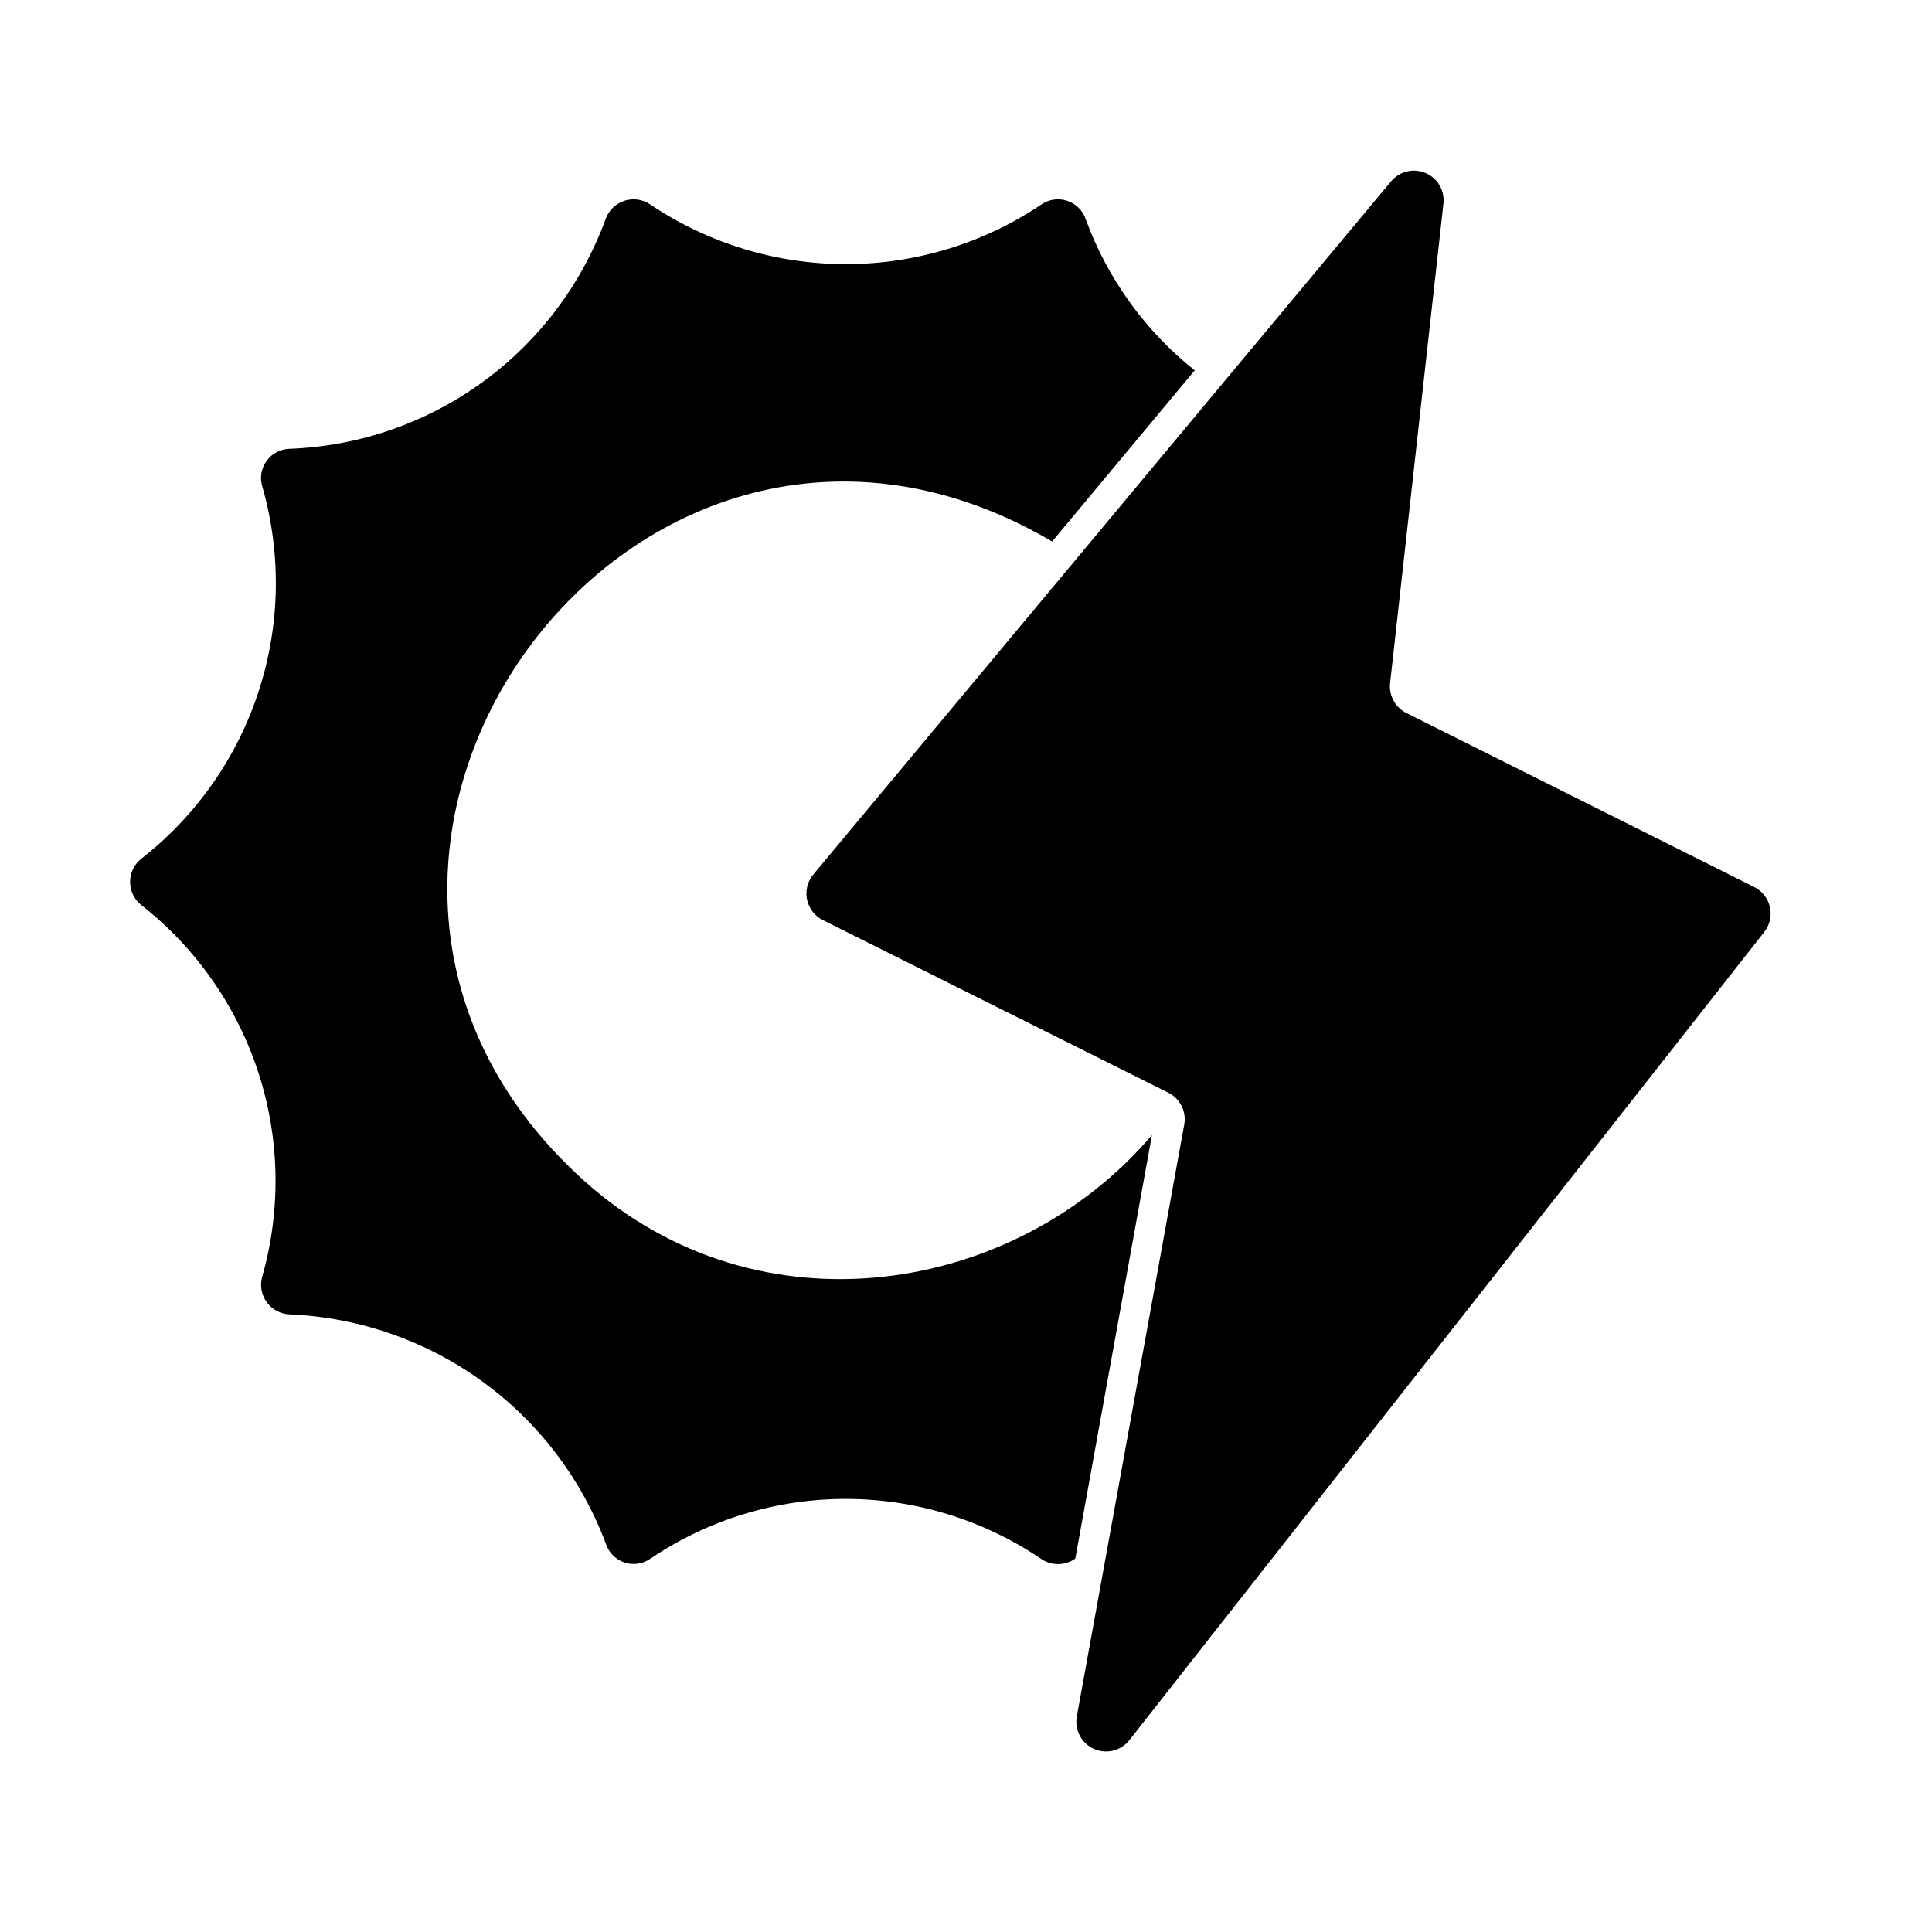
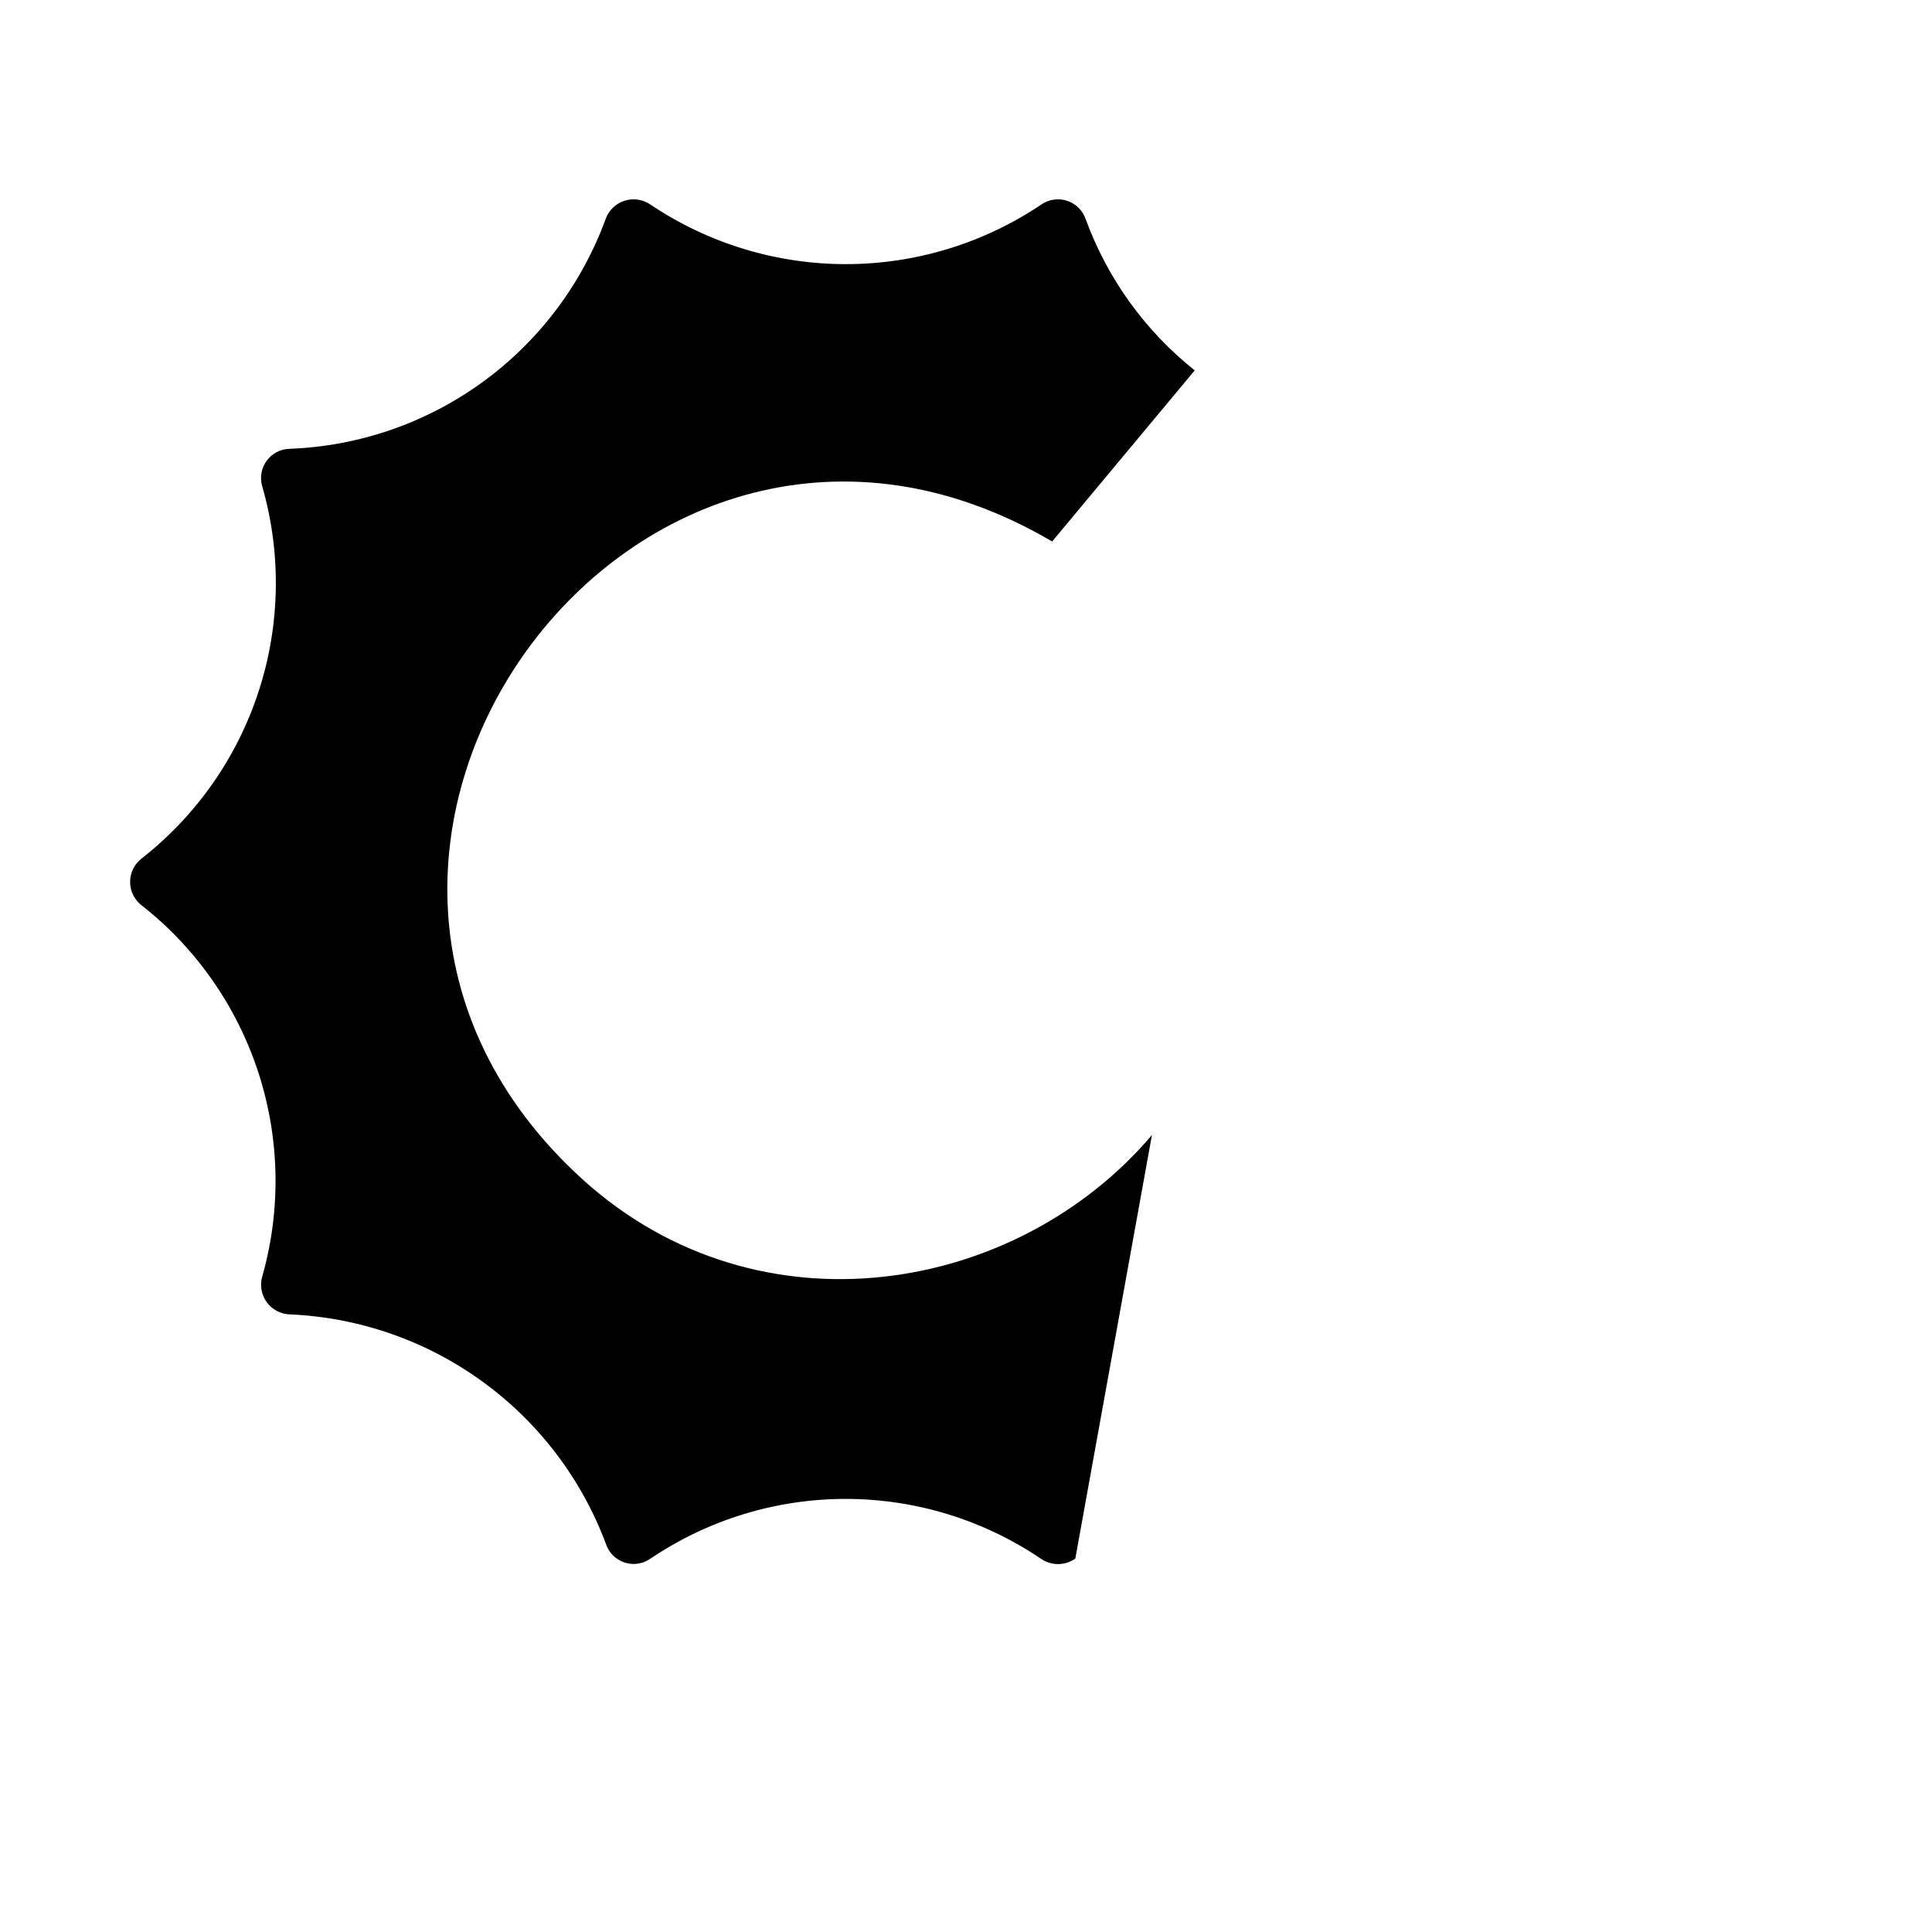
<svg xmlns="http://www.w3.org/2000/svg" fill="#000000" width="800px" height="800px" version="1.1" viewBox="144 144 512 512">
  <g>
    <path d="m298.61 456.75c-94.371-85.352 13.969-234.03 124.22-169.25l37.785-45.344c-13.129-10.445-23.125-24.312-28.891-40.066-0.785-2.316-2.613-4.125-4.938-4.887-2.324-0.758-4.871-0.379-6.871 1.027-15.305 10.277-33.324 15.766-51.758 15.766s-36.453-5.488-51.758-15.766c-2.008-1.395-4.547-1.777-6.875-1.039-2.328 0.742-4.18 2.519-5.012 4.816-6.332 17.328-17.68 32.375-32.598 43.227-14.918 10.852-32.727 17.016-51.16 17.703-2.426 0.055-4.684 1.238-6.106 3.203-1.422 1.961-1.844 4.477-1.137 6.797 5.086 17.742 4.766 36.602-0.93 54.16-5.695 17.559-16.5 33.016-31.031 44.395-1.938 1.484-3.07 3.781-3.07 6.219 0 2.441 1.133 4.738 3.07 6.223 14.469 11.375 25.23 26.797 30.922 44.301 5.691 17.508 6.051 36.309 1.039 54.02-0.691 2.34-0.254 4.867 1.18 6.84 1.434 1.973 3.703 3.168 6.141 3.234 18.395 0.793 36.148 6.988 51.043 17.812 14.898 10.82 26.273 25.789 32.715 43.039 0.773 2.324 2.606 4.141 4.934 4.902 2.328 0.762 4.879 0.371 6.875-1.043 15.293-10.32 33.32-15.828 51.77-15.816 18.449 0.016 36.469 5.551 51.746 15.895 2.738 1.867 6.348 1.836 9.055-0.078l20.309-112.25c-35.816 42.191-103.99 54-150.67 11.961z" />
-     <path d="m608.88 379.07-92.188-46.125c-2.945-1.477-4.664-4.633-4.301-7.91l14.133-127.07c0.387-3.453-1.539-6.75-4.738-8.113-3.195-1.363-6.906-0.469-9.133 2.203l-153.12 183.7v-0.004c-1.539 1.848-2.152 4.301-1.66 6.652 0.496 2.356 2.035 4.356 4.188 5.43l91.543 45.738h0.004c3.129 1.562 4.852 5.004 4.227 8.449l-28.469 156.86v-0.004c-0.645 3.562 1.219 7.102 4.516 8.586 3.301 1.484 7.184 0.527 9.422-2.316l168.25-214.17c1.461-1.859 2.008-4.277 1.492-6.586-0.52-2.309-2.047-4.262-4.16-5.32z" />
  </g>
</svg>